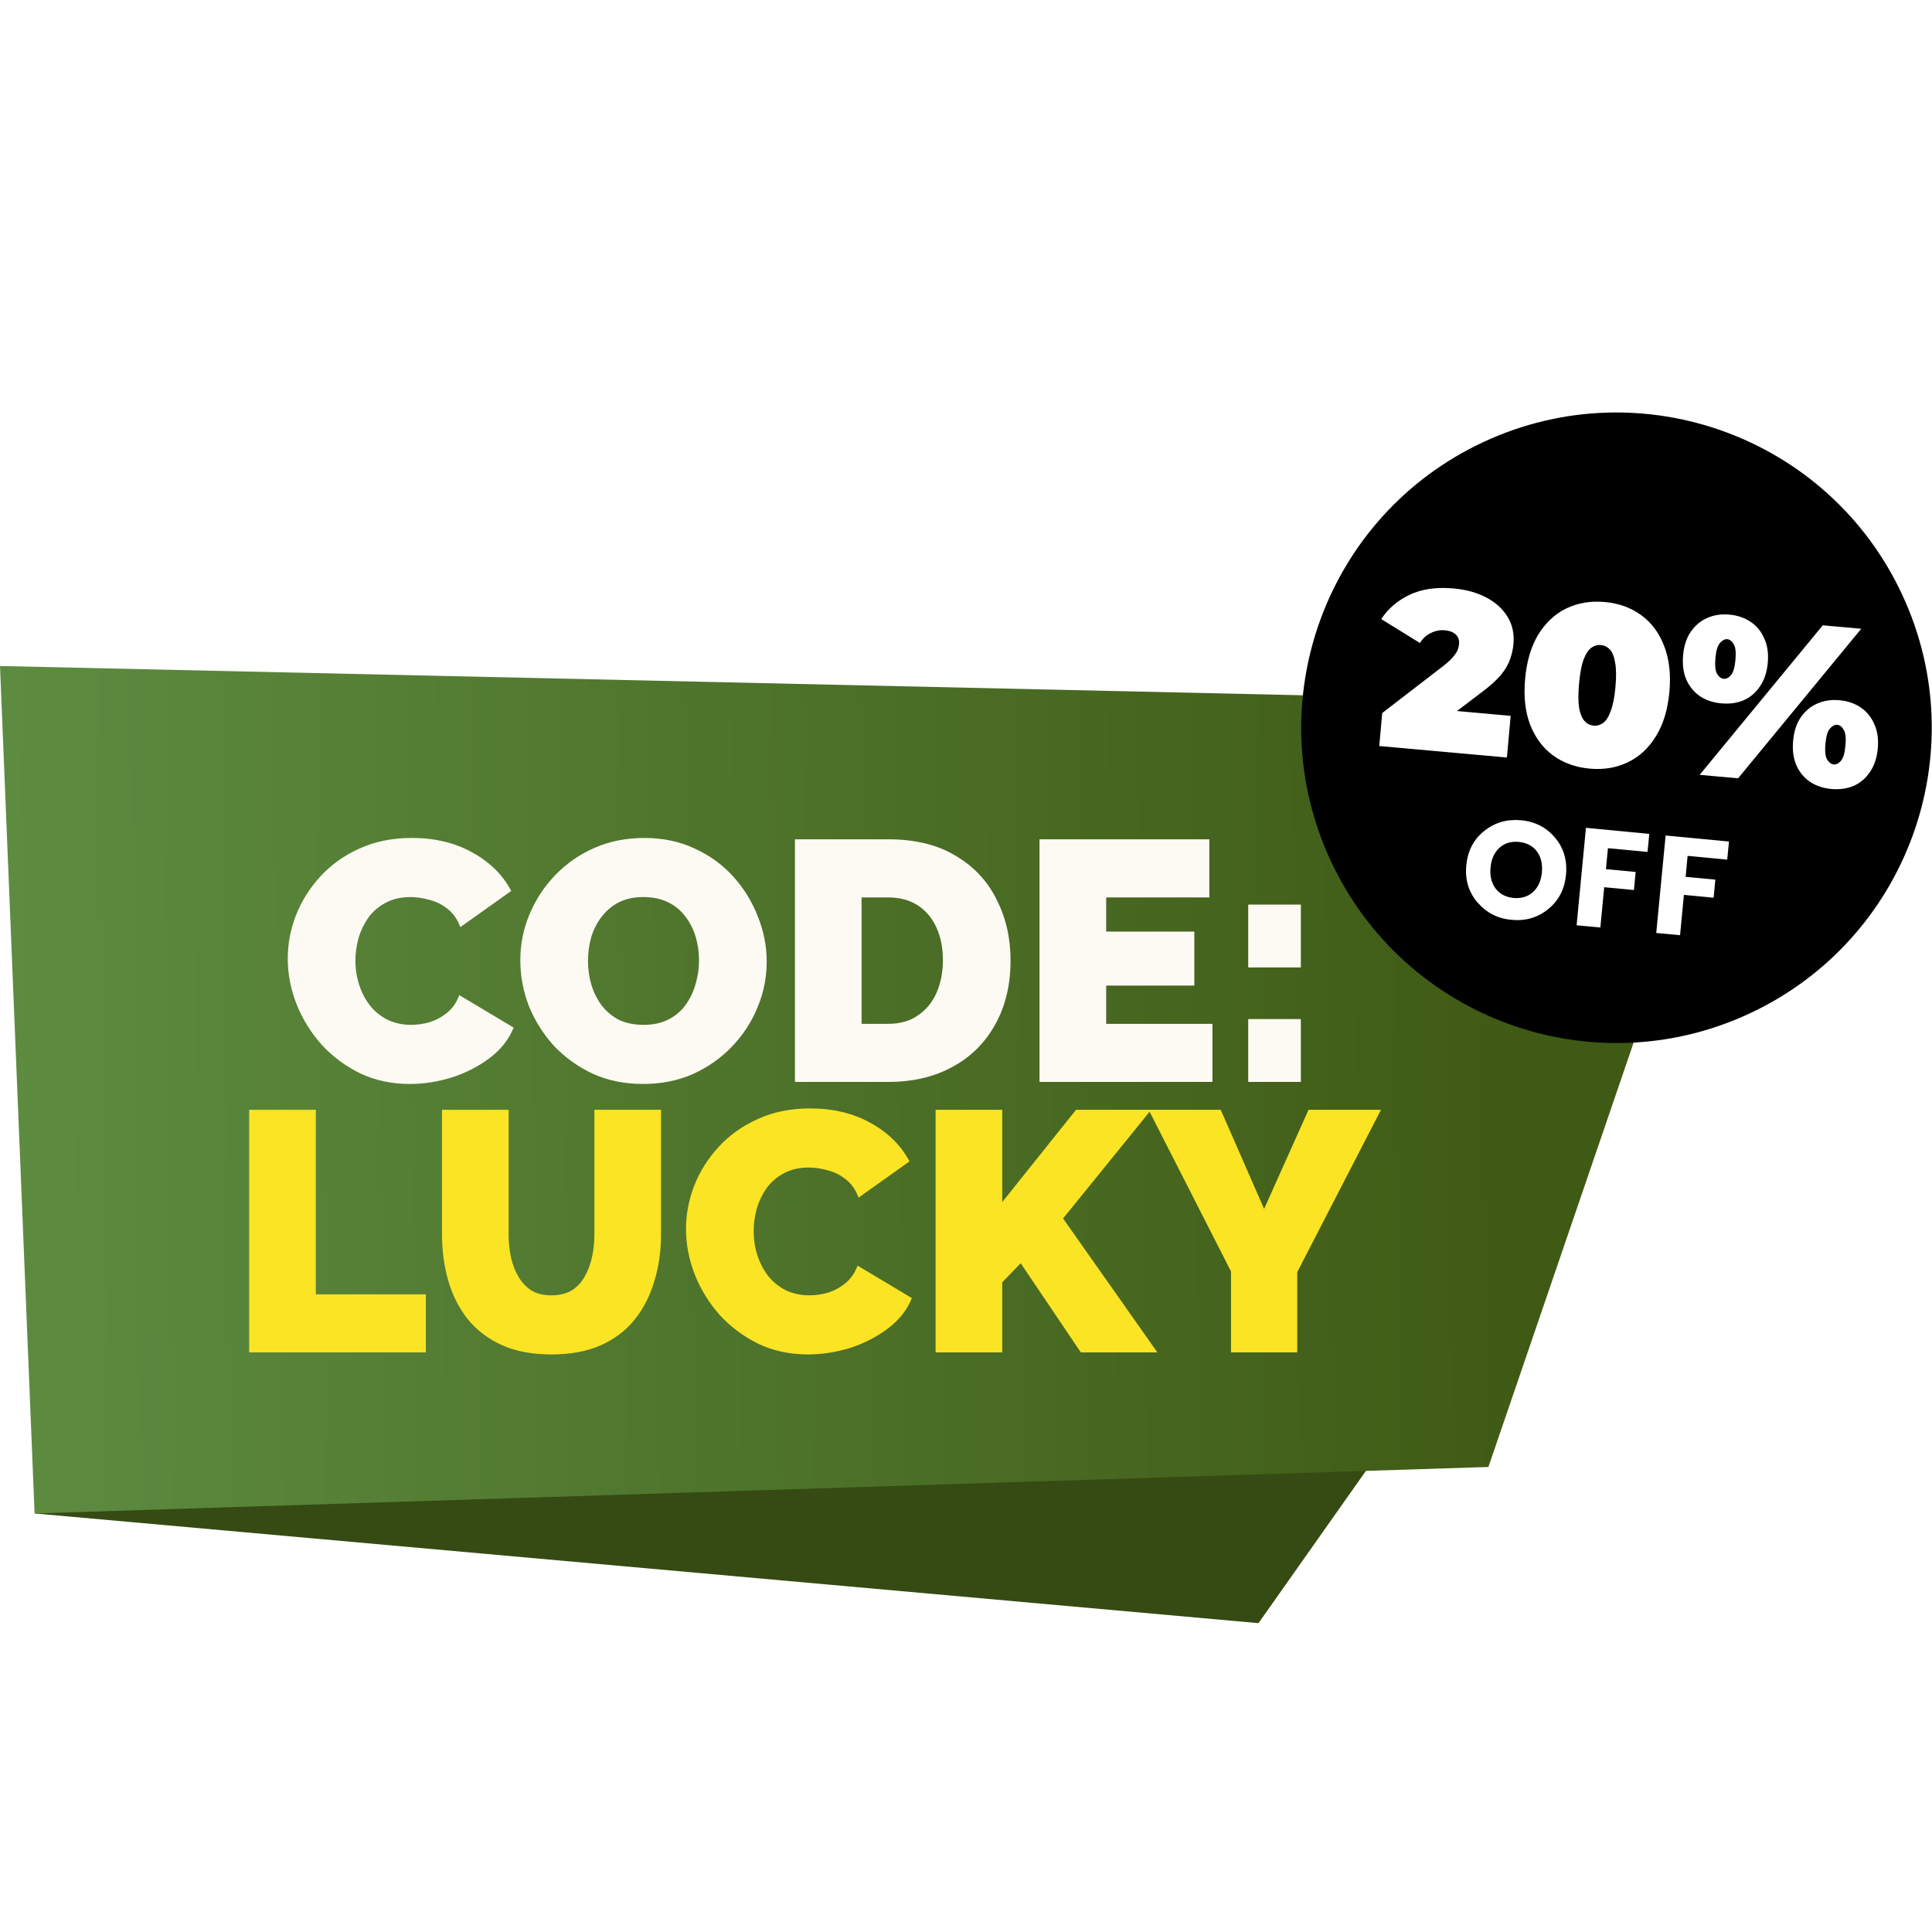
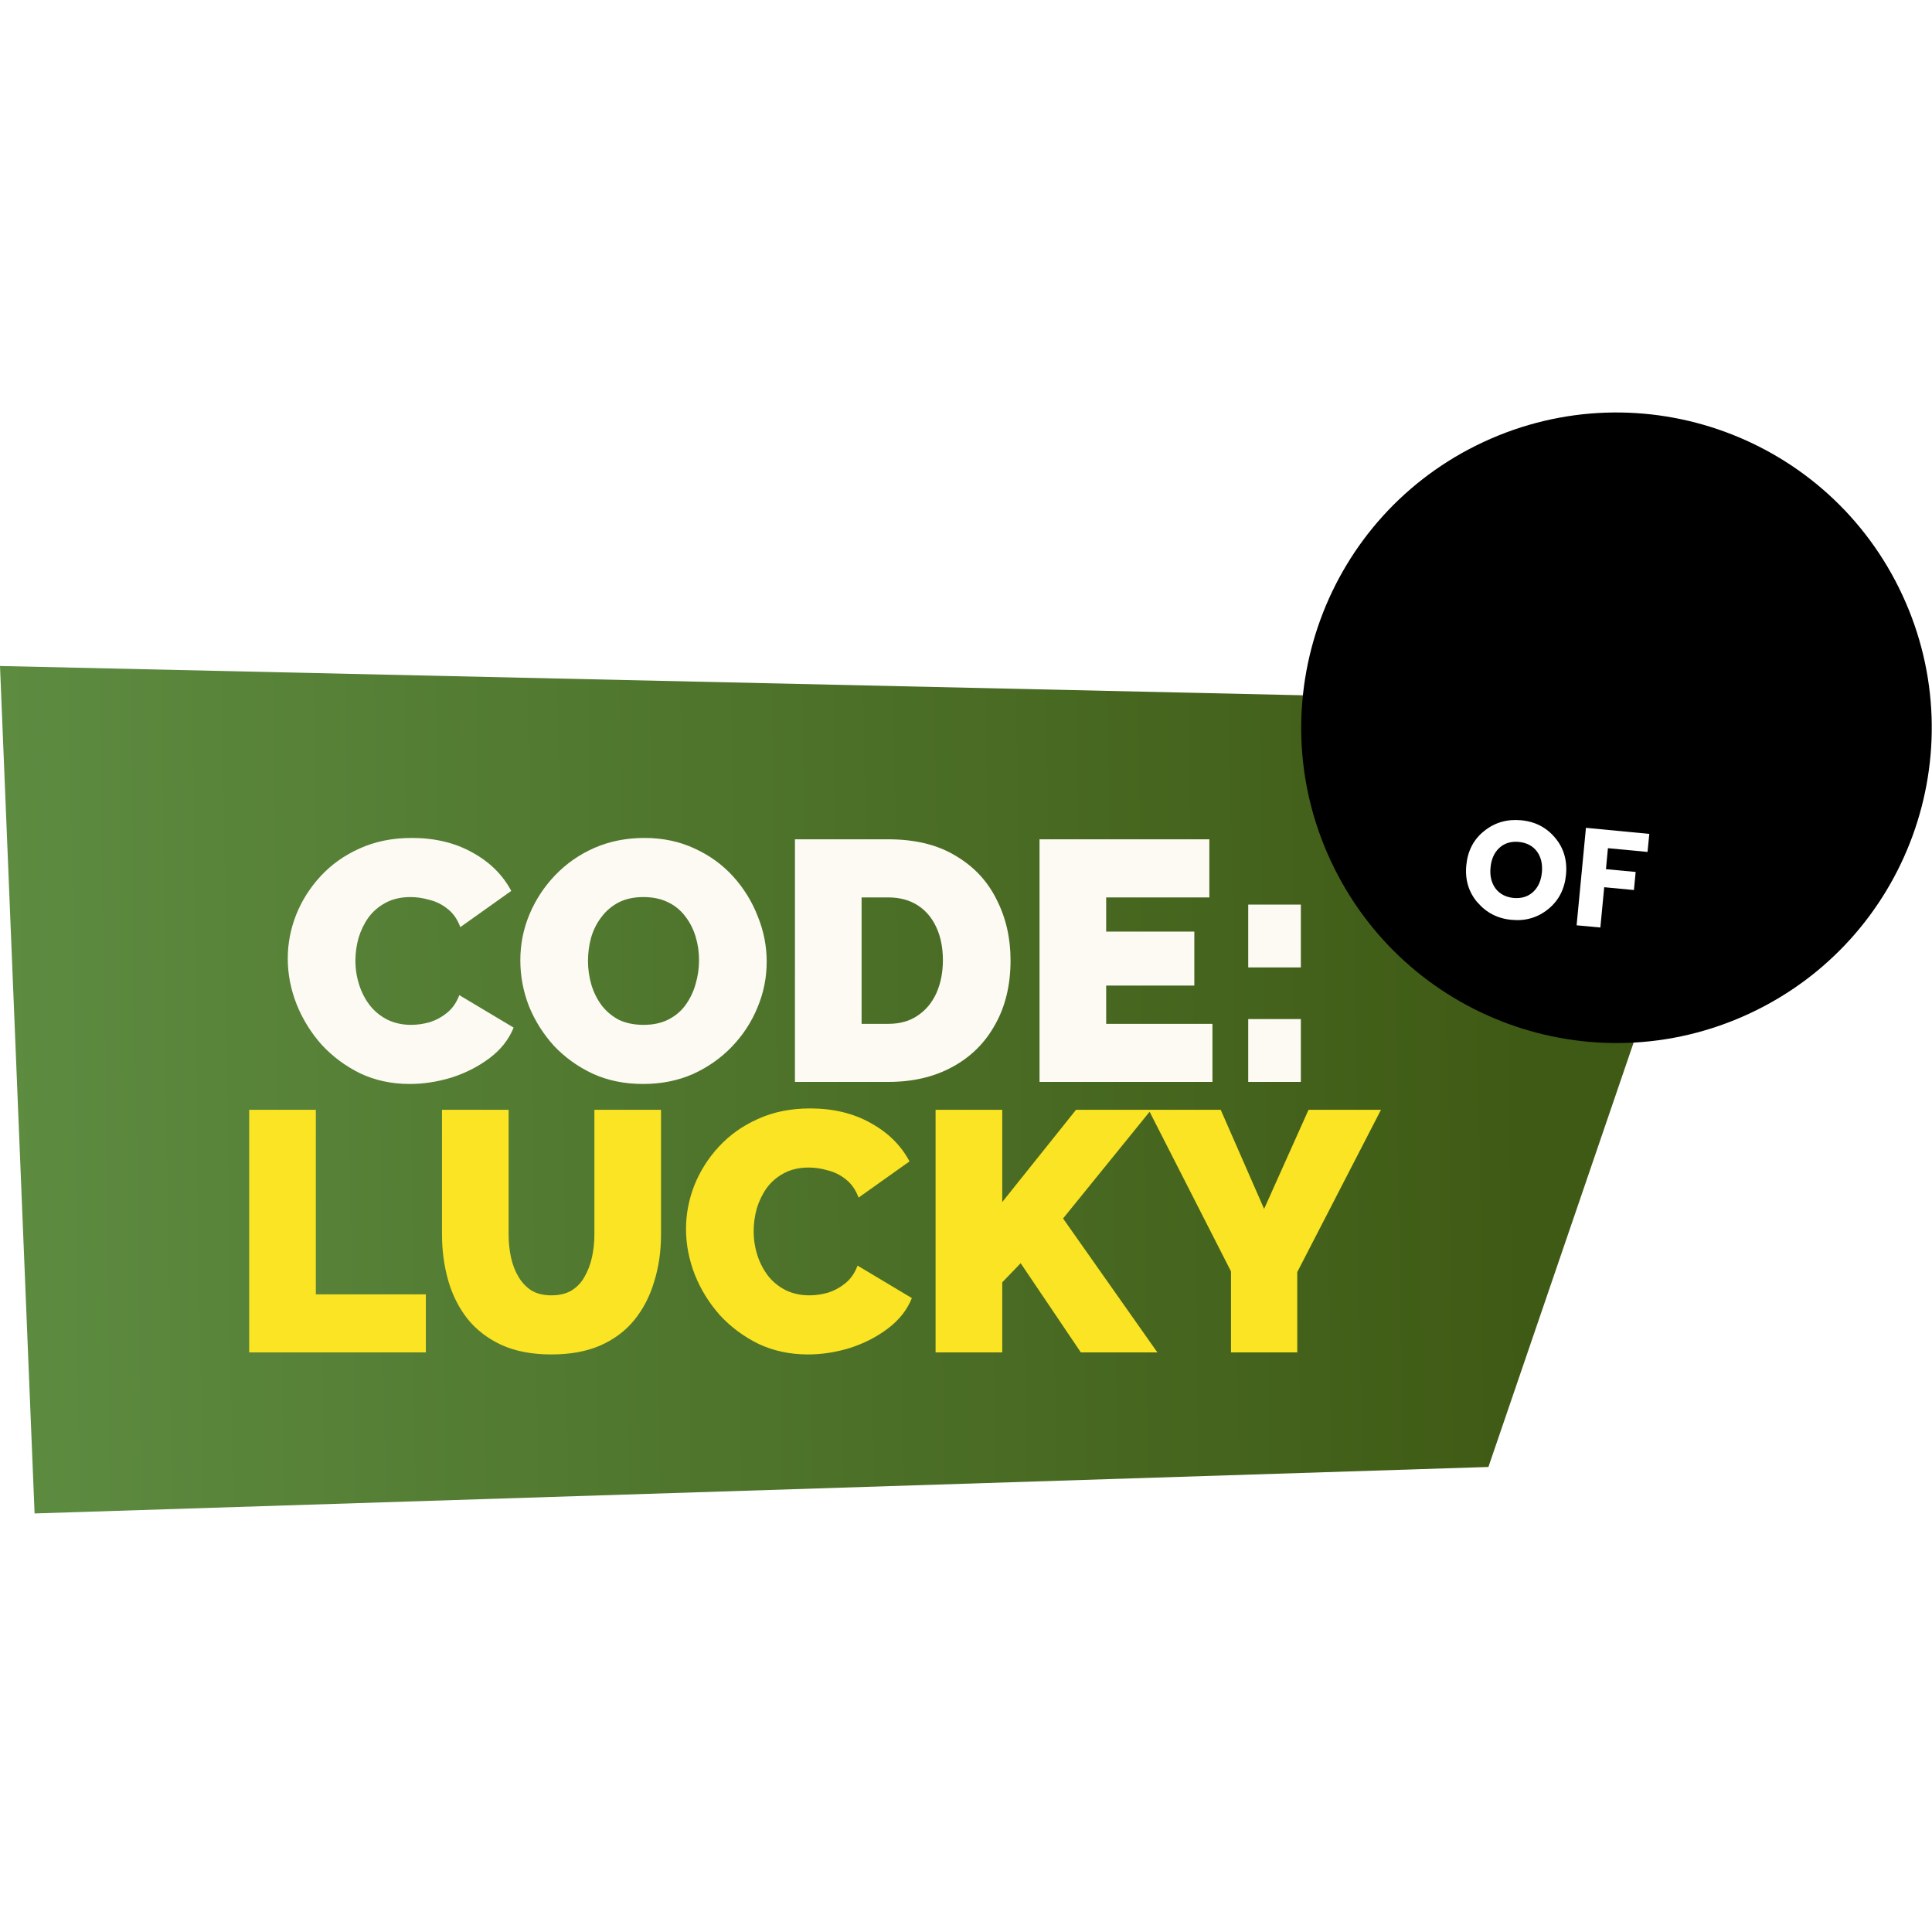
<svg xmlns="http://www.w3.org/2000/svg" width="50" height="50" viewBox="0 0 50 50" fill="none">
  <g clip-path="url(#clip0_8015_4545)">
-     <path d="M0.895 39.168L32.57 42.007L36.106 36.994L2.11 37.537L0.895 39.168Z" fill="#354B13" />
    <path d="M45.264 18.252L41.686 28.713L38.52 37.965L0.895 39.168L0 17.236L33.154 17.981L45.264 18.252Z" fill="url(#paint0_linear_8015_4545)" />
    <path d="M45.27 26.233C49.356 24.335 51.131 19.485 49.233 15.399C47.336 11.312 42.485 9.538 38.399 11.436C34.312 13.334 32.538 18.184 34.436 22.27C36.334 26.357 41.184 28.131 45.27 26.233Z" fill="black" />
    <path d="M38.234 23.353C38.008 23.085 37.911 22.765 37.948 22.392C37.984 22.018 38.138 21.722 38.412 21.505C38.686 21.285 39.003 21.195 39.364 21.228C39.726 21.261 40.019 21.412 40.245 21.68C40.468 21.945 40.564 22.265 40.528 22.639C40.492 23.012 40.338 23.308 40.067 23.528C39.795 23.748 39.479 23.841 39.117 23.805C38.755 23.772 38.463 23.618 38.237 23.353H38.234ZM39.672 23.088C39.805 22.967 39.883 22.799 39.904 22.578C39.925 22.358 39.88 22.177 39.774 22.033C39.666 21.891 39.512 21.81 39.31 21.789C39.108 21.77 38.939 21.819 38.807 21.939C38.674 22.06 38.596 22.229 38.575 22.449C38.553 22.669 38.599 22.85 38.704 22.994C38.813 23.136 38.967 23.218 39.169 23.239C39.37 23.257 39.539 23.208 39.672 23.088Z" fill="white" />
    <path d="M40.803 23.941L41.044 21.424L42.684 21.581L42.638 22.048L41.613 21.951L41.562 22.494L42.331 22.566L42.286 23.034L41.517 22.961L41.417 24.004L40.806 23.947L40.803 23.941Z" fill="white" />
-     <path d="M42.864 24.14L43.106 21.623L44.746 21.779L44.7 22.247L43.675 22.15L43.624 22.693L44.393 22.765L44.348 23.233L43.579 23.16L43.48 24.203L42.867 24.146L42.864 24.14Z" fill="white" />
    <g filter="url(#filter0_d_8015_4545)">
-       <path d="M35.695 18.707L35.772 17.853L37.386 16.609C37.488 16.527 37.564 16.454 37.613 16.392C37.666 16.329 37.703 16.273 37.723 16.223C37.744 16.17 37.756 16.119 37.761 16.072C37.77 15.97 37.743 15.889 37.682 15.828C37.62 15.763 37.523 15.724 37.389 15.712C37.267 15.701 37.149 15.724 37.033 15.781C36.917 15.834 36.822 15.921 36.748 16.041L35.747 15.422C35.921 15.153 36.166 14.943 36.48 14.793C36.794 14.644 37.174 14.589 37.617 14.629C37.943 14.658 38.227 14.737 38.469 14.865C38.711 14.994 38.894 15.161 39.018 15.366C39.142 15.571 39.192 15.805 39.168 16.068C39.156 16.202 39.127 16.334 39.079 16.464C39.036 16.595 38.956 16.73 38.841 16.87C38.726 17.006 38.56 17.156 38.343 17.318L37.133 18.237L36.958 17.734L39.096 17.926L38.999 19.004L35.695 18.707ZM41.143 19.292C40.778 19.259 40.462 19.146 40.194 18.951C39.93 18.757 39.733 18.492 39.6 18.156C39.472 17.82 39.429 17.424 39.47 16.968C39.511 16.513 39.624 16.131 39.81 15.823C40 15.516 40.242 15.29 40.536 15.146C40.834 15.003 41.166 14.947 41.531 14.98C41.896 15.013 42.21 15.127 42.474 15.32C42.742 15.515 42.939 15.78 43.067 16.116C43.2 16.453 43.245 16.849 43.204 17.304C43.163 17.76 43.048 18.141 42.858 18.449C42.672 18.756 42.43 18.982 42.132 19.126C41.838 19.269 41.508 19.325 41.143 19.292ZM41.243 18.179C41.333 18.187 41.417 18.163 41.493 18.106C41.569 18.05 41.634 17.947 41.687 17.797C41.744 17.648 41.784 17.442 41.808 17.179C41.832 16.912 41.829 16.701 41.799 16.548C41.774 16.392 41.729 16.279 41.664 16.21C41.599 16.14 41.521 16.102 41.431 16.094C41.34 16.085 41.257 16.11 41.181 16.166C41.104 16.223 41.038 16.326 40.981 16.475C40.928 16.62 40.89 16.827 40.866 17.094C40.842 17.357 40.843 17.567 40.868 17.724C40.898 17.881 40.945 17.994 41.01 18.063C41.075 18.132 41.153 18.171 41.243 18.179ZM43.987 19.453L47.173 15.583L48.169 15.672L44.982 19.542L43.987 19.453ZM44.551 17.603C44.343 17.585 44.16 17.525 44.003 17.423C43.846 17.318 43.727 17.175 43.644 16.993C43.565 16.812 43.537 16.6 43.559 16.356C43.581 16.113 43.646 15.911 43.756 15.751C43.87 15.586 44.013 15.467 44.186 15.391C44.359 15.316 44.55 15.287 44.758 15.306C44.966 15.325 45.148 15.387 45.305 15.492C45.462 15.597 45.58 15.74 45.658 15.922C45.741 16.099 45.772 16.31 45.75 16.553C45.728 16.797 45.66 17 45.547 17.164C45.437 17.329 45.295 17.449 45.122 17.524C44.95 17.596 44.759 17.622 44.551 17.603ZM44.608 16.967C44.675 16.973 44.737 16.943 44.794 16.877C44.856 16.807 44.896 16.674 44.913 16.478C44.931 16.282 44.916 16.146 44.867 16.07C44.823 15.991 44.767 15.948 44.7 15.942C44.638 15.937 44.575 15.969 44.514 16.038C44.452 16.104 44.413 16.235 44.395 16.431C44.377 16.628 44.393 16.766 44.441 16.845C44.49 16.921 44.545 16.962 44.608 16.967ZM47.398 19.819C47.19 19.8 47.007 19.74 46.85 19.639C46.693 19.534 46.574 19.39 46.491 19.209C46.412 19.027 46.384 18.815 46.406 18.572C46.428 18.328 46.493 18.126 46.603 17.966C46.716 17.802 46.86 17.682 47.033 17.607C47.206 17.531 47.396 17.503 47.605 17.522C47.813 17.54 47.995 17.602 48.152 17.707C48.309 17.813 48.426 17.956 48.505 18.137C48.588 18.315 48.619 18.525 48.597 18.769C48.575 19.012 48.507 19.216 48.393 19.38C48.284 19.544 48.142 19.664 47.969 19.74C47.797 19.811 47.606 19.837 47.398 19.819ZM47.455 19.183C47.522 19.189 47.584 19.159 47.641 19.093C47.703 19.023 47.743 18.89 47.76 18.694C47.778 18.497 47.763 18.361 47.714 18.286C47.67 18.206 47.614 18.164 47.547 18.158C47.484 18.152 47.422 18.184 47.361 18.254C47.299 18.32 47.26 18.451 47.242 18.647C47.224 18.843 47.24 18.981 47.288 19.061C47.337 19.136 47.392 19.177 47.455 19.183Z" fill="white" />
-     </g>
+       </g>
    <path d="M7.447 24.808C7.447 24.424 7.518 24.05 7.66 23.685C7.807 23.313 8.019 22.977 8.296 22.677C8.573 22.376 8.909 22.137 9.304 21.96C9.705 21.777 10.156 21.686 10.657 21.686C11.259 21.686 11.783 21.813 12.232 22.066C12.68 22.314 13.013 22.644 13.231 23.057L11.913 23.994C11.836 23.788 11.725 23.629 11.577 23.517C11.436 23.404 11.279 23.328 11.108 23.287C10.943 23.239 10.781 23.216 10.622 23.216C10.374 23.216 10.159 23.266 9.976 23.366C9.8 23.46 9.652 23.587 9.534 23.747C9.422 23.906 9.337 24.082 9.278 24.277C9.225 24.472 9.198 24.666 9.198 24.861C9.198 25.079 9.231 25.288 9.296 25.489C9.36 25.689 9.455 25.869 9.579 26.028C9.702 26.181 9.853 26.302 10.03 26.391C10.212 26.479 10.416 26.523 10.64 26.523C10.799 26.523 10.961 26.5 11.126 26.453C11.291 26.399 11.441 26.317 11.577 26.205C11.713 26.093 11.816 25.942 11.887 25.754L13.293 26.594C13.169 26.901 12.963 27.163 12.674 27.381C12.385 27.599 12.057 27.767 11.692 27.885C11.326 27.997 10.964 28.053 10.604 28.053C10.139 28.053 9.711 27.962 9.322 27.779C8.939 27.59 8.606 27.343 8.323 27.036C8.046 26.724 7.831 26.376 7.677 25.993C7.524 25.604 7.447 25.209 7.447 24.808ZM16.641 28.053C16.164 28.053 15.73 27.965 15.341 27.788C14.952 27.605 14.616 27.363 14.333 27.063C14.056 26.756 13.841 26.414 13.688 26.037C13.54 25.654 13.466 25.259 13.466 24.852C13.466 24.433 13.546 24.035 13.705 23.658C13.864 23.281 14.085 22.945 14.368 22.65C14.657 22.349 14.996 22.113 15.386 21.942C15.78 21.771 16.211 21.686 16.677 21.686C17.154 21.686 17.587 21.777 17.977 21.96C18.366 22.137 18.699 22.379 18.976 22.685C19.253 22.992 19.465 23.337 19.613 23.72C19.766 24.097 19.842 24.486 19.842 24.887C19.842 25.3 19.763 25.695 19.604 26.072C19.45 26.45 19.229 26.788 18.94 27.089C18.657 27.384 18.321 27.62 17.932 27.797C17.543 27.968 17.113 28.053 16.641 28.053ZM15.217 24.869C15.217 25.082 15.247 25.288 15.306 25.489C15.365 25.683 15.453 25.86 15.571 26.019C15.689 26.172 15.836 26.296 16.013 26.391C16.196 26.479 16.411 26.523 16.659 26.523C16.907 26.523 17.122 26.476 17.304 26.382C17.487 26.287 17.635 26.161 17.747 26.002C17.864 25.836 17.95 25.657 18.003 25.462C18.062 25.262 18.091 25.058 18.091 24.852C18.091 24.64 18.062 24.436 18.003 24.242C17.944 24.047 17.856 23.873 17.738 23.72C17.62 23.561 17.47 23.437 17.287 23.349C17.104 23.26 16.892 23.216 16.65 23.216C16.402 23.216 16.187 23.263 16.005 23.357C15.828 23.452 15.68 23.578 15.562 23.738C15.444 23.891 15.356 24.068 15.297 24.268C15.244 24.463 15.217 24.663 15.217 24.869ZM20.573 28V21.721H22.987C23.683 21.721 24.264 21.863 24.73 22.146C25.201 22.423 25.555 22.8 25.791 23.278C26.032 23.749 26.153 24.274 26.153 24.852C26.153 25.489 26.021 26.043 25.755 26.514C25.496 26.986 25.128 27.352 24.65 27.611C24.178 27.87 23.624 28 22.987 28H20.573ZM24.402 24.852C24.402 24.528 24.346 24.245 24.234 24.003C24.122 23.755 23.96 23.564 23.748 23.428C23.536 23.293 23.282 23.225 22.987 23.225H22.298V26.497H22.987C23.288 26.497 23.542 26.426 23.748 26.284C23.96 26.143 24.122 25.948 24.234 25.701C24.346 25.447 24.402 25.164 24.402 24.852ZM31.378 26.497V28H26.903V21.721H31.298V23.225H28.628V24.109H30.909V25.506H28.628V26.497H31.378ZM32.304 25.038V23.41H33.666V25.038H32.304ZM32.304 28V26.373H33.666V28H32.304Z" fill="#FCFAF2" />
    <path d="M6.449 35V28.721H8.174V33.497H11.021V35H6.449ZM14.269 35.053C13.768 35.053 13.337 34.971 12.977 34.806C12.618 34.64 12.323 34.413 12.093 34.124C11.869 33.836 11.704 33.505 11.598 33.134C11.492 32.757 11.439 32.362 11.439 31.949V28.721H13.163V31.949C13.163 32.156 13.184 32.353 13.225 32.542C13.266 32.73 13.331 32.898 13.42 33.046C13.508 33.193 13.62 33.311 13.756 33.399C13.897 33.482 14.068 33.523 14.269 33.523C14.475 33.523 14.649 33.482 14.79 33.399C14.932 33.311 15.044 33.193 15.126 33.046C15.215 32.892 15.28 32.721 15.321 32.533C15.362 32.344 15.383 32.15 15.383 31.949V28.721H17.107V31.949C17.107 32.385 17.048 32.792 16.93 33.169C16.818 33.547 16.647 33.877 16.418 34.16C16.188 34.443 15.893 34.664 15.533 34.823C15.179 34.976 14.758 35.053 14.269 35.053ZM17.754 31.808C17.754 31.424 17.825 31.05 17.966 30.685C18.114 30.313 18.326 29.977 18.603 29.677C18.88 29.376 19.216 29.137 19.611 28.96C20.012 28.777 20.463 28.686 20.964 28.686C21.566 28.686 22.09 28.813 22.538 29.066C22.986 29.314 23.32 29.644 23.538 30.057L22.22 30.994C22.143 30.788 22.031 30.629 21.884 30.517C21.742 30.404 21.586 30.328 21.415 30.287C21.25 30.239 21.088 30.216 20.929 30.216C20.681 30.216 20.466 30.266 20.283 30.366C20.107 30.46 19.959 30.587 19.841 30.747C19.729 30.906 19.644 31.082 19.585 31.277C19.532 31.472 19.505 31.666 19.505 31.861C19.505 32.079 19.538 32.288 19.602 32.489C19.667 32.689 19.762 32.869 19.885 33.028C20.009 33.181 20.16 33.302 20.336 33.391C20.519 33.479 20.723 33.523 20.947 33.523C21.106 33.523 21.268 33.5 21.433 33.453C21.598 33.399 21.748 33.317 21.884 33.205C22.02 33.093 22.123 32.943 22.194 32.754L23.599 33.594C23.476 33.901 23.269 34.163 22.98 34.381C22.692 34.599 22.364 34.767 21.999 34.885C21.633 34.997 21.271 35.053 20.911 35.053C20.445 35.053 20.018 34.962 19.629 34.779C19.246 34.59 18.913 34.343 18.63 34.036C18.353 33.724 18.137 33.376 17.984 32.993C17.831 32.603 17.754 32.209 17.754 31.808ZM24.213 35V28.721H25.938V31.109L27.848 28.721H29.793L27.512 31.534L29.953 35H27.972L26.415 32.692L25.938 33.187V35H24.213ZM31.592 28.721L32.715 31.286L33.865 28.721H35.74L33.573 32.922V35H31.858V32.904L29.726 28.721H31.592Z" fill="#FAE423" />
  </g>
  <defs>
    <filter id="filter0_d_8015_4545" x="35.445" y="14.468" width="13.433" height="6.085" filterUnits="userSpaceOnUse" color-interpolation-filters="sRGB">
      <feFlood flood-opacity="0" result="BackgroundImageFix" />
      <feColorMatrix in="SourceAlpha" type="matrix" values="0 0 0 0 0 0 0 0 0 0 0 0 0 0 0 0 0 0 127 0" result="hardAlpha" />
      <feOffset dy="0.6" />
      <feComposite in2="hardAlpha" operator="out" />
      <feColorMatrix type="matrix" values="0 0 0 0 0.267 0 0 0 0 0.267 0 0 0 0 0.267 0 0 0 1 0" />
      <feBlend mode="normal" in2="BackgroundImageFix" result="effect1_dropShadow_8015_4545" />
      <feBlend mode="normal" in="SourceGraphic" in2="effect1_dropShadow_8015_4545" result="shape" />
    </filter>
    <linearGradient id="paint0_linear_8015_4545" x1="-3.49947e-08" y1="31.677" x2="39.5" y2="31.177" gradientUnits="userSpaceOnUse">
      <stop stop-color="#5D8C41" />
      <stop offset="1" stop-color="#3F5A14" />
    </linearGradient>
    <clipPath id="clip0_8015_4545">
      <rect width="50" height="50" fill="white" />
    </clipPath>
  </defs>
</svg>